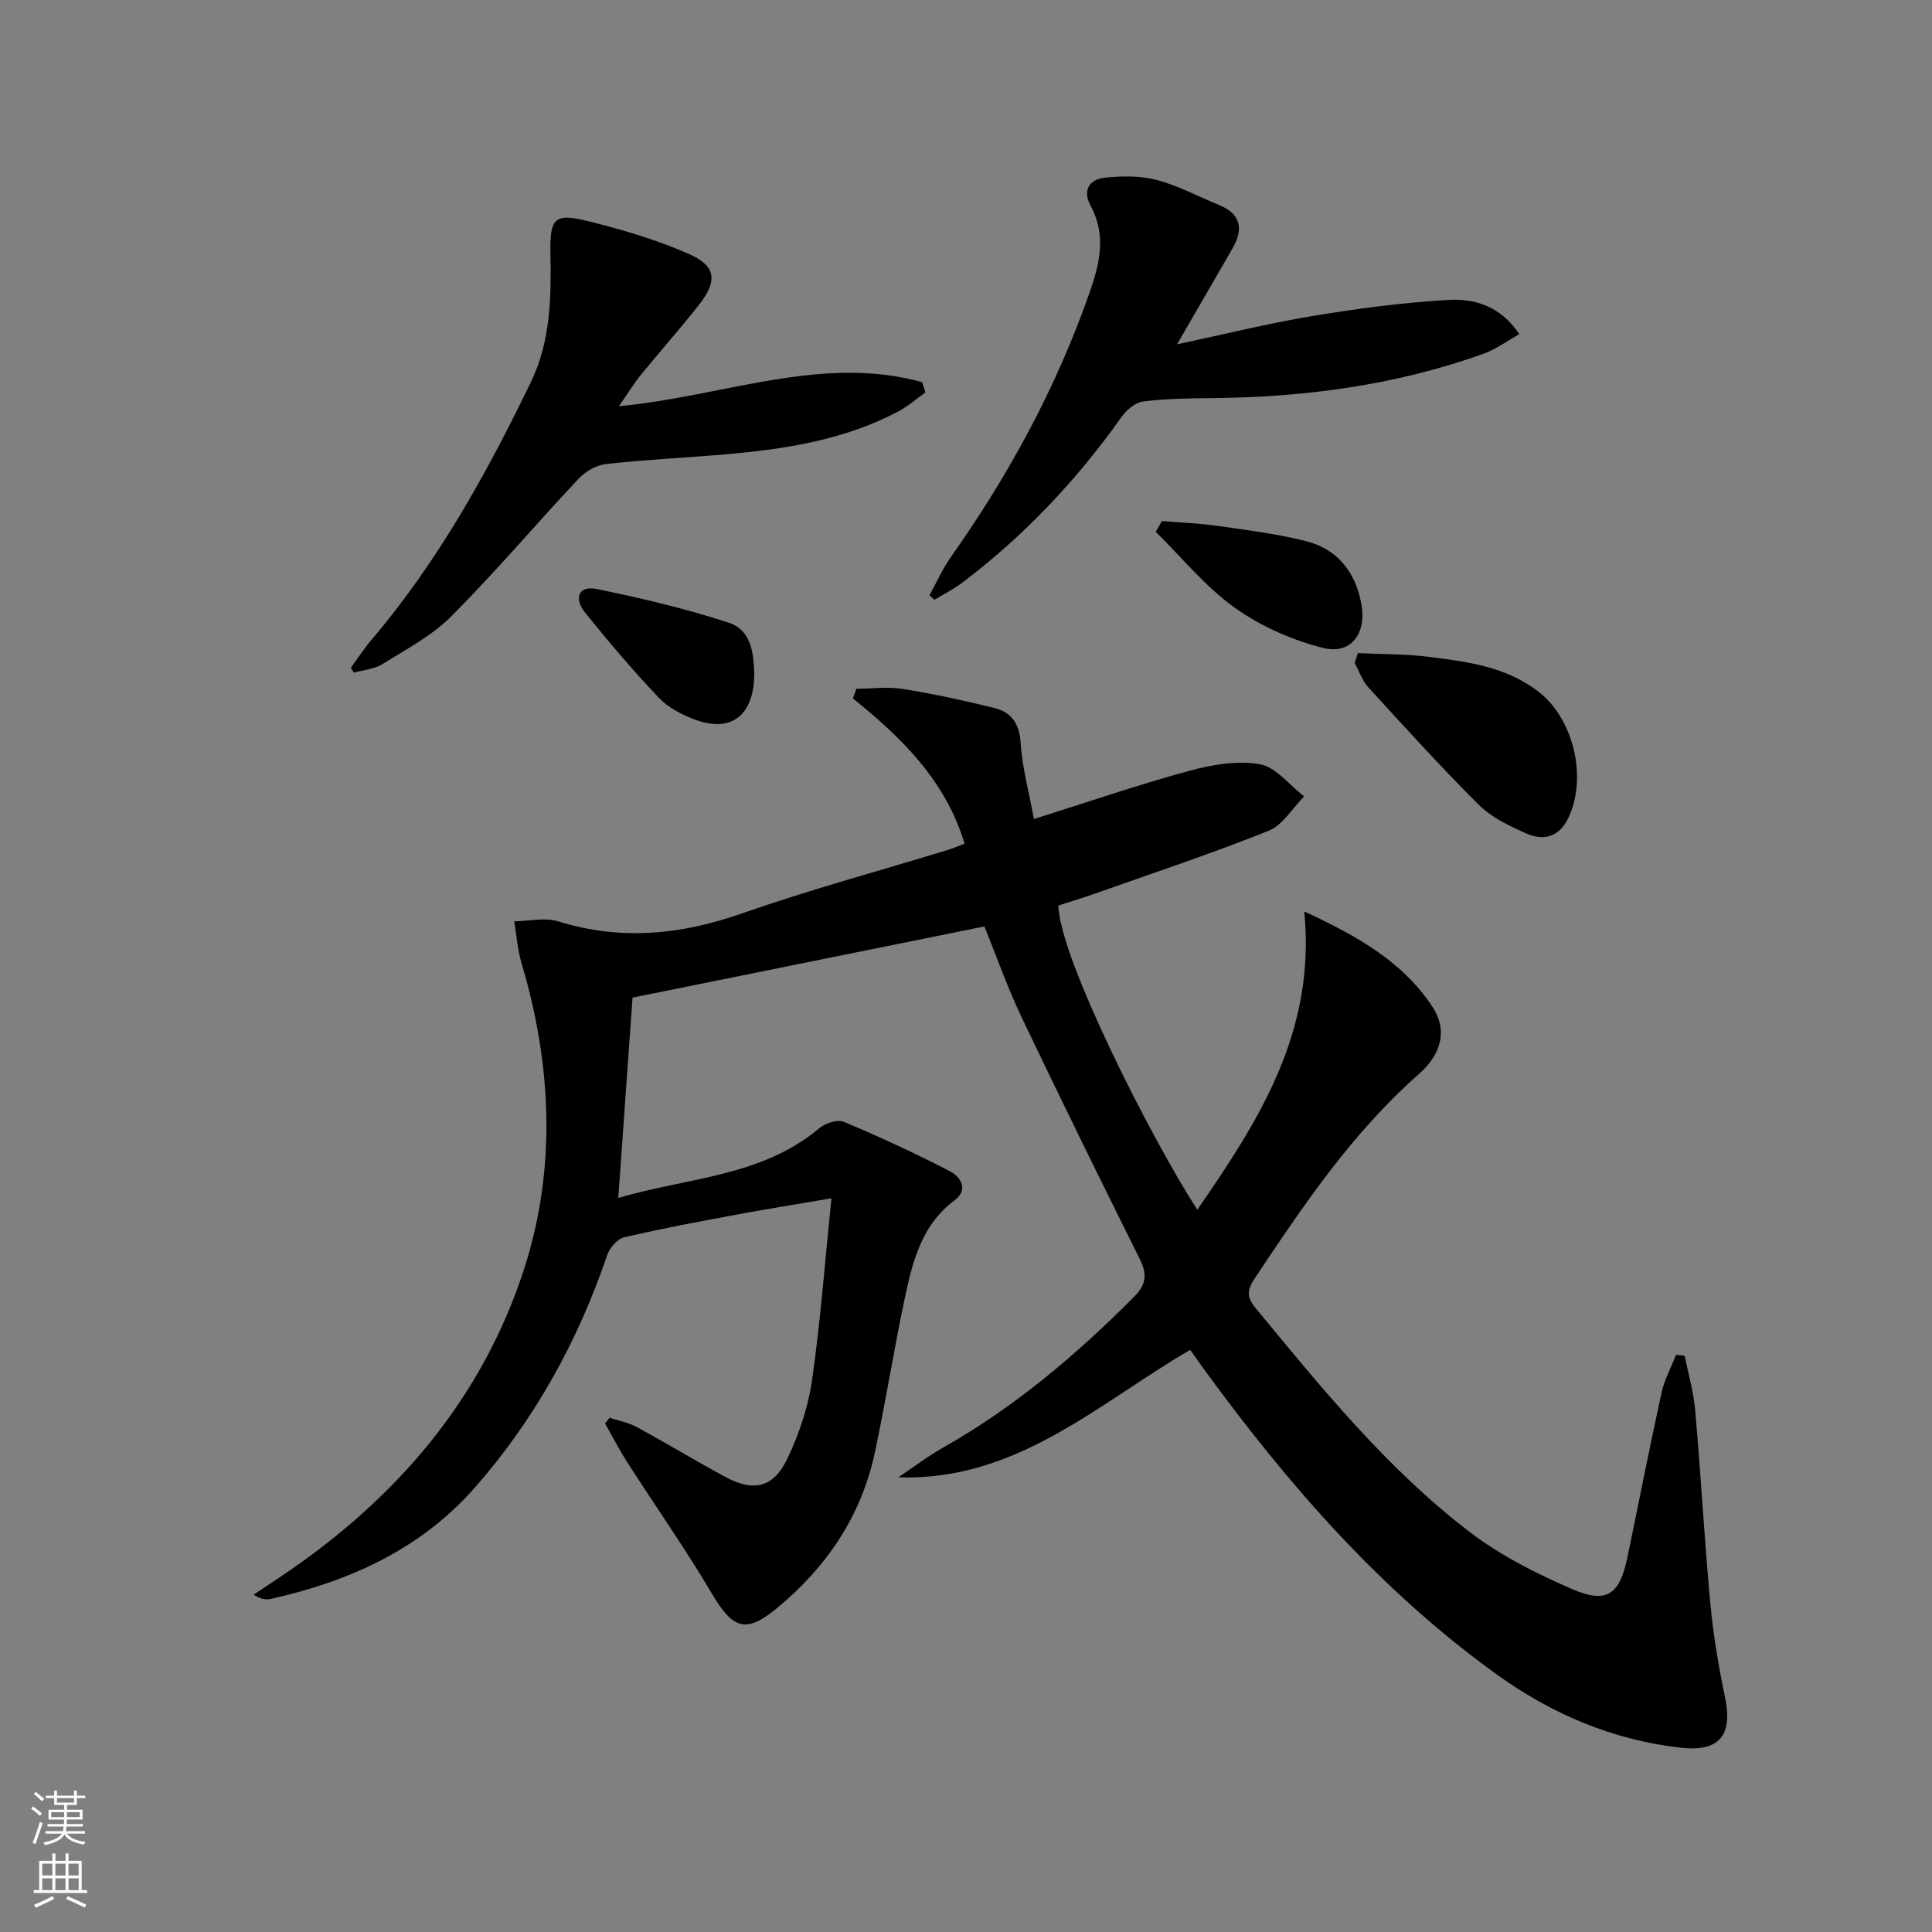
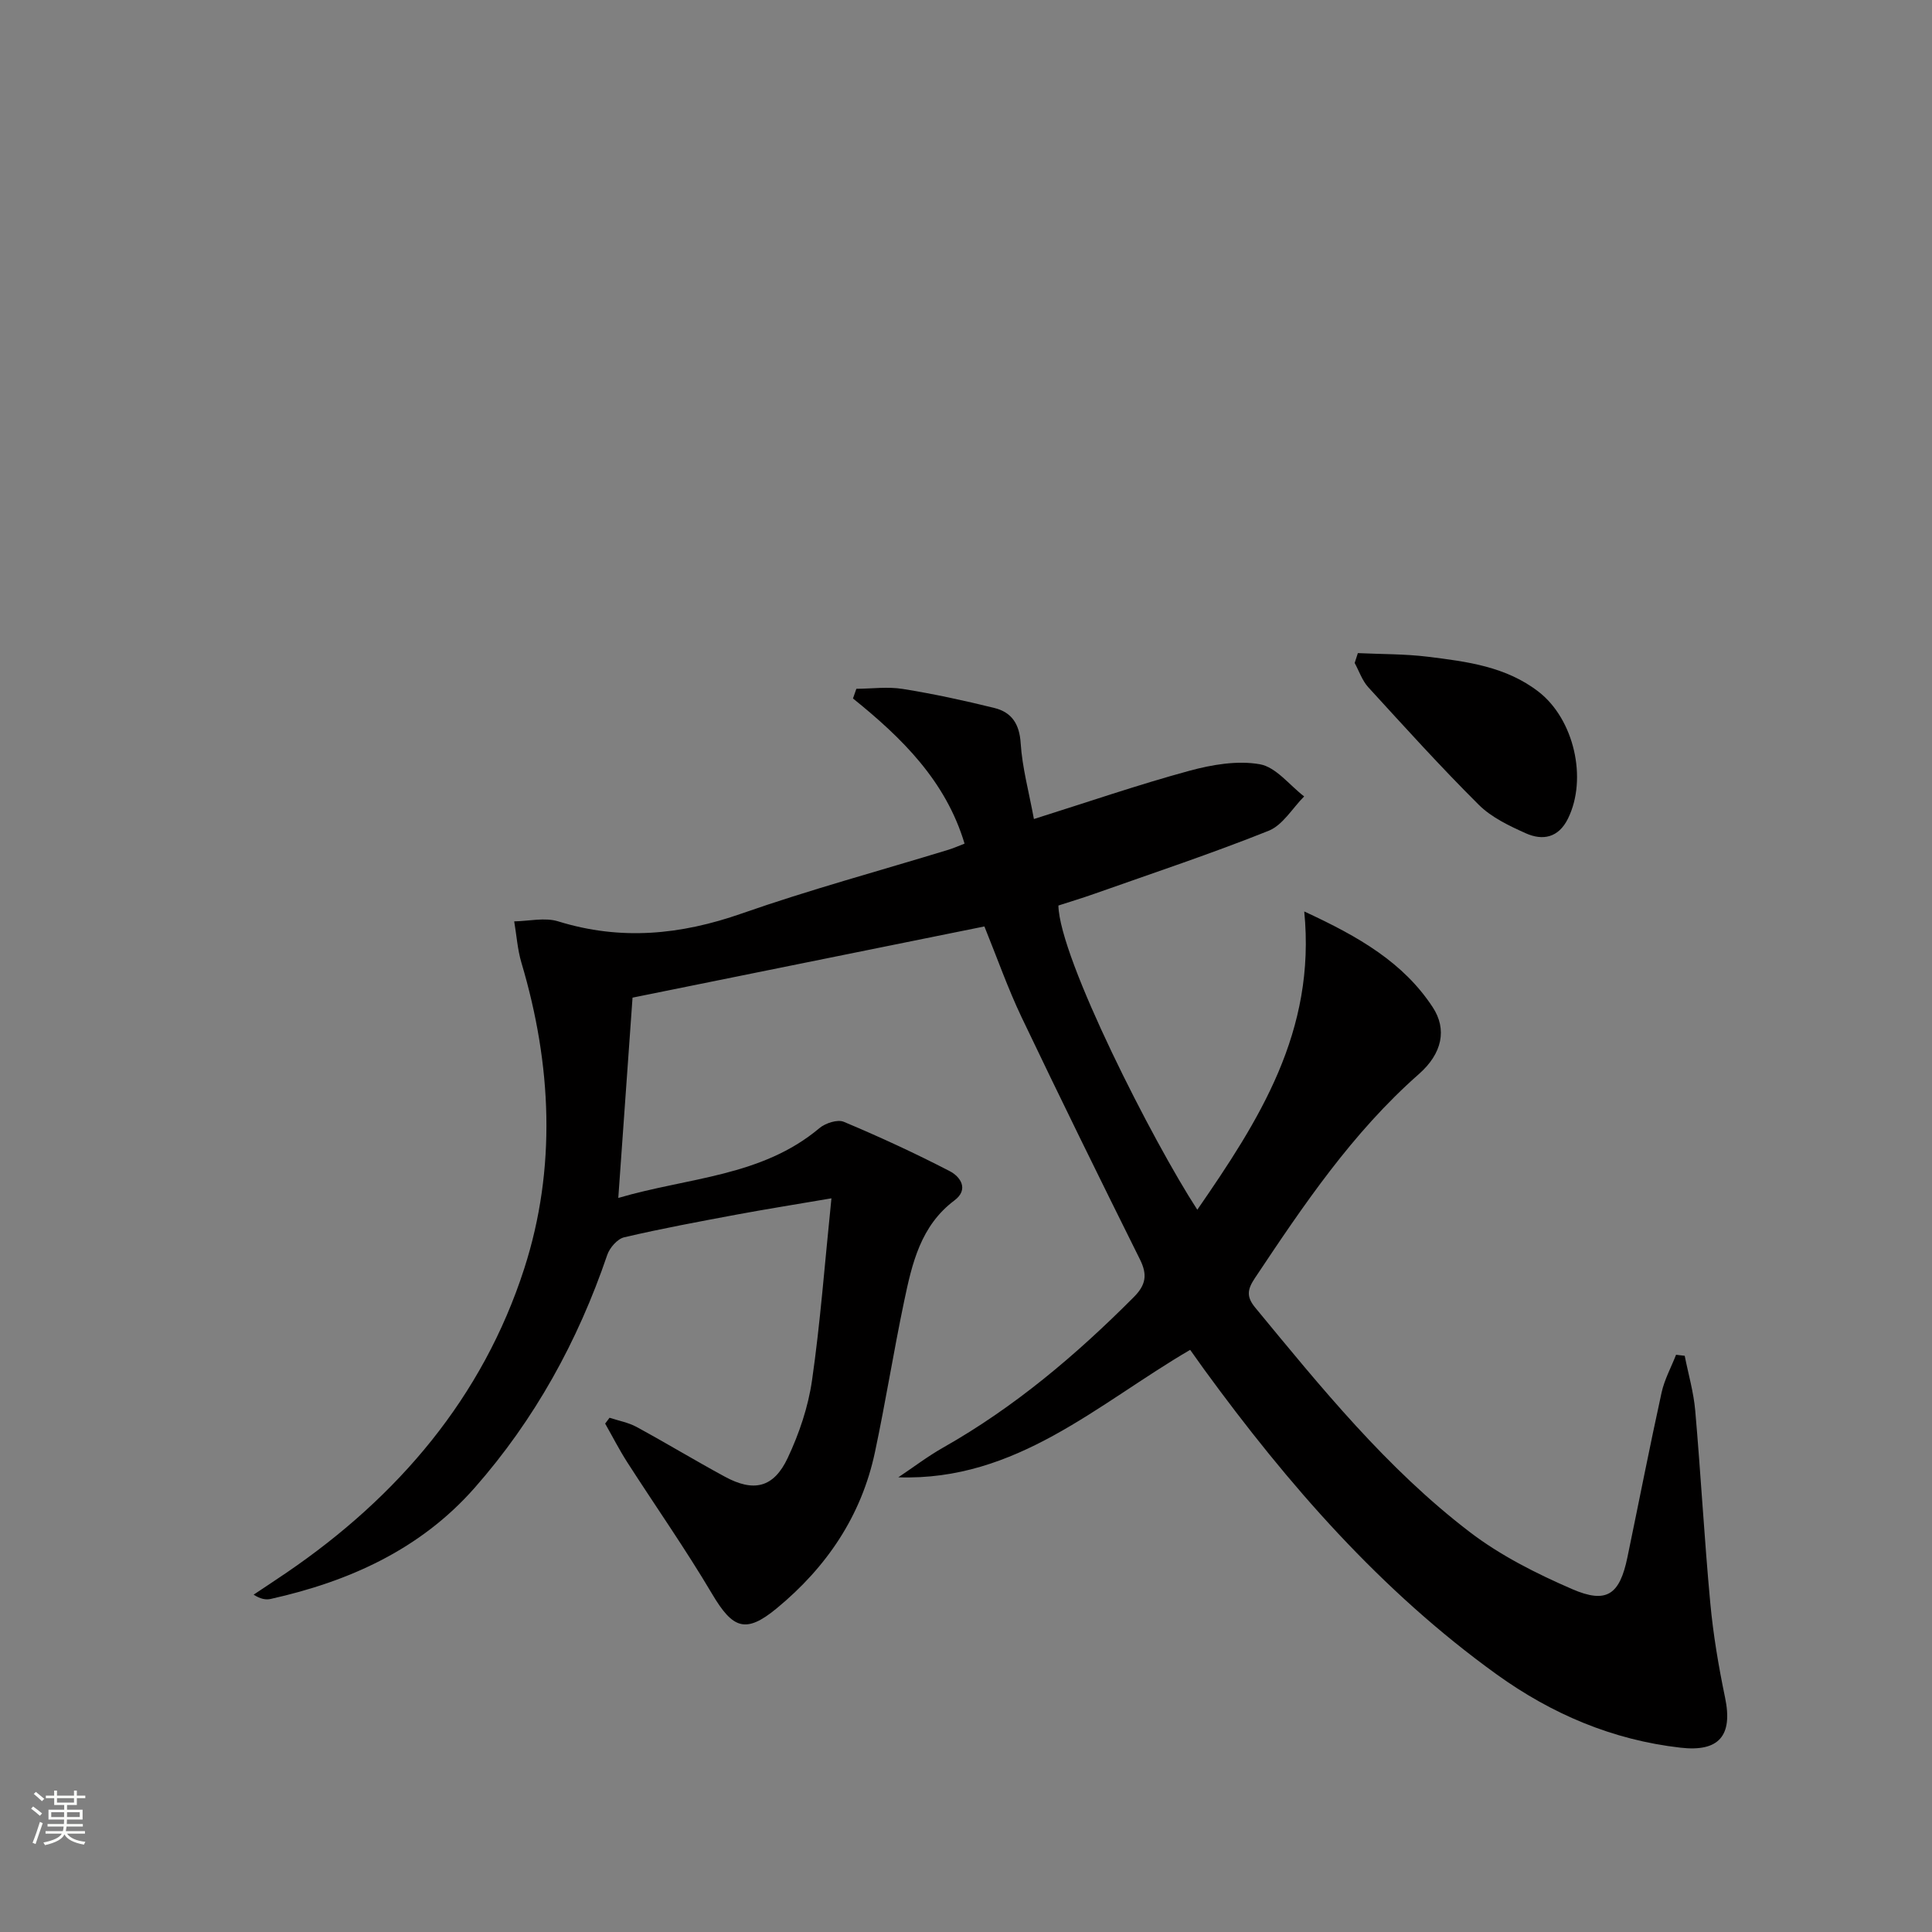
<svg xmlns="http://www.w3.org/2000/svg" enable-background="new 0 0 400 400" viewBox="0 0 400 400">
  <rect x="0" y="0" width="400" height="400" fill="#808080" stroke="none" />
  <g fill="#010000">
    <path d="m185.99 305.86c3.09-2.06 6.06-4.33 9.29-6.16 14.77-8.36 27.54-19.18 39.46-31.15 2.51-2.52 2.85-4.62 1.29-7.77-8.29-16.66-16.5-33.36-24.51-50.15-2.84-5.96-5.04-12.23-7.71-18.82-24.08 4.87-48.07 9.73-72.85 14.74-.91 12.79-1.89 26.65-2.95 41.47 14.55-4.27 29.69-4.4 41.64-14.45 1.24-1.04 3.75-1.86 5.05-1.31 7.44 3.12 14.78 6.51 21.94 10.22 2.19 1.13 4.02 3.76.97 6.05-7.02 5.26-8.78 13.08-10.42 20.89-2.18 10.39-3.84 20.89-6.05 31.27-2.81 13.19-10.02 23.8-20.32 32.29-6.44 5.31-9.1 4.26-13.39-2.98-5.5-9.29-11.72-18.16-17.56-27.25-1.66-2.59-3.06-5.34-4.58-8.01.3-.4.61-.81.91-1.21 1.88.62 3.9.98 5.61 1.91 6.14 3.34 12.12 6.96 18.26 10.29 5.98 3.25 10.11 2.31 13.02-3.88 2.37-5.04 4.24-10.56 5.03-16.06 1.72-11.92 2.61-23.97 4.02-37.69-7.73 1.32-13.67 2.26-19.58 3.36-7.8 1.46-15.61 2.9-23.33 4.71-1.41.33-3.01 2.17-3.51 3.66-6.08 17.85-15.02 34.09-27.47 48.23-11.2 12.71-25.93 19.35-42.19 22.98-1.01.23-2.12.03-3.55-.88 2.28-1.53 4.58-3.03 6.85-4.58 23.09-15.75 40.58-36.28 49.18-62.94 6.7-20.78 5.69-42.24-.58-63.3-.82-2.76-1.01-5.71-1.5-8.58 3.05-.05 6.34-.86 9.11 0 12.94 4.01 25.33 2.81 38-1.63 14.08-4.93 28.52-8.83 42.8-13.2 1.09-.33 2.14-.81 3.33-1.27-3.89-12.99-12.98-21.9-23.1-30.05.23-.67.47-1.33.7-2 3.21-.02 6.49-.48 9.62.03 6.37 1.02 12.69 2.39 18.96 3.94 3.56.88 5.19 3.29 5.44 7.3.32 5.03 1.69 9.99 2.74 15.69 11.28-3.55 21.62-7.11 32.16-9.98 4.7-1.28 9.96-2.18 14.62-1.36 3.34.59 6.13 4.33 9.17 6.66-2.43 2.44-4.43 5.95-7.37 7.12-11.85 4.74-23.99 8.77-36.03 13.03-2.49.88-5.03 1.65-7.48 2.44.23 10.93 19.64 48.99 28.76 62.98 12.76-18.49 24.6-36.86 22.14-61.75 11.46 5.28 20.55 10.62 26.59 19.81 3.02 4.59 1.98 9.6-2.85 13.85-13.8 12.15-23.91 27.17-33.98 42.28-1.55 2.33-1.76 3.82.07 6.05 13.67 16.58 27.24 33.34 44.41 46.47 6.37 4.88 13.81 8.62 21.21 11.83 7.19 3.12 9.86 1.15 11.46-6.58 2.36-11.36 4.58-22.75 7.07-34.09.59-2.7 1.98-5.23 3-7.84.6.07 1.2.14 1.79.21.75 3.79 1.85 7.54 2.18 11.36 1.16 13.25 1.88 26.53 3.11 39.77.61 6.59 1.72 13.16 3.07 19.65 1.64 7.89-1.27 11.27-9.22 10.36-14.07-1.6-26.64-6.96-38.02-15.14-24.06-17.32-43.26-39.36-60.6-63.15-.87-1.2-1.73-2.42-2.91-4.08-19.12 11.16-35.96 27.22-60.42 26.39z" />
-     <path d="m72.63 138.25c1.43-1.94 2.75-3.98 4.31-5.81 13.69-16.11 23.82-34.39 32.97-53.32 4.15-8.59 4.21-17.64 4.05-26.82-.13-7.15.87-8.23 7.73-6.53 7.18 1.78 14.39 3.9 21.13 6.9 5.46 2.43 5.71 5.57 1.98 10.33-3.9 4.97-8.11 9.7-12.1 14.6-1.4 1.72-2.57 3.64-4.56 6.5 21.81-2.07 41.94-10.73 62.78-4.98.22.71.44 1.42.67 2.14-1.9 1.34-3.68 2.92-5.72 3.99-11.1 5.83-23.22 7.73-35.51 8.8-8.27.72-16.57 1.1-24.82 2.01-2.01.22-4.29 1.5-5.7 3-8.88 9.45-17.27 19.38-26.42 28.56-4.02 4.03-9.34 6.82-14.25 9.88-1.68 1.04-3.91 1.2-5.89 1.76-.21-.34-.43-.68-.65-1.01z" />
-     <path d="m243.69 71.29c9.81-2.08 18.8-4.33 27.91-5.84 9.29-1.54 18.67-2.79 28.06-3.35 5.43-.32 10.91 1.1 14.9 7.08-2.6 1.45-4.84 3.13-7.34 4.03-18.32 6.59-37.33 9.07-56.71 9.22-4.65.04-9.32.11-13.91.71-1.6.21-3.39 1.76-4.4 3.19-9.31 13.13-20.22 24.69-33.08 34.38-1.76 1.32-3.76 2.32-5.65 3.47-.35-.31-.7-.62-1.04-.93 1.48-2.67 2.72-5.5 4.47-7.97 11.95-16.92 21.74-34.91 28.62-54.52 2.18-6.21 3.6-12.03.26-18.19-1.7-3.15-.25-5.45 2.96-5.78 3.54-.37 7.33-.43 10.72.46 4.44 1.17 8.6 3.42 12.89 5.17 4.61 1.88 5.14 5.01 2.82 9.03-3.65 6.29-7.29 12.59-11.48 19.84z" />
    <path d="m281.13 135.22c4.83.23 9.7.16 14.49.75 8.06 1 16.17 2.01 22.94 7.26 7.32 5.68 10.16 17.97 6.07 26.26-1.96 3.97-5.22 4.61-8.76 3.02-3.45-1.55-7.1-3.29-9.72-5.9-7.88-7.84-15.35-16.11-22.86-24.32-1.26-1.38-1.9-3.34-2.82-5.03.22-.67.44-1.35.66-2.04z" />
-     <path d="m240.56 107.88c3.86.32 7.75.46 11.58 1.01 6.06.86 12.18 1.63 18.1 3.1 6.54 1.63 10.32 6.24 11.59 12.94 1.17 6.15-2.03 10.7-7.96 9.2-6.42-1.62-12.9-4.49-18.27-8.34-6.07-4.35-10.93-10.38-16.31-15.68.42-.75.85-1.49 1.27-2.23z" />
-     <path d="m156.17 139.33c0 8.84-4.8 12.38-12.15 9.71-2.74-1-5.63-2.49-7.6-4.56-5.36-5.64-10.41-11.6-15.3-17.67-2.26-2.8-1.54-5.67 2.49-4.85 9.2 1.89 18.4 4.05 27.31 6.98 4.93 1.64 5.06 6.93 5.25 10.39z" />
  </g>
  <path d="m6.44 374.46.42-.45c.65.47 1.27.95 1.85 1.44l-.45.49c-.65-.56-1.25-1.06-1.82-1.48m.93 7.33-.63-.26c.55-1.36 1.05-2.8 1.52-4.33.19.1.38.19.59.27-.46 1.29-.95 2.73-1.48 4.32m-.38-10.38.44-.42c.43.34 1.01.82 1.74 1.44l-.49.49c-.53-.51-1.09-1.01-1.69-1.51m2.5.35h1.72v-1.04h.59v1.04h3.52v-1.04h.59v1.04h1.75v.53h-1.75v1.42h-2.03v.97h3.22v2.03h-3.24c0 .35-.01.66-.03.93h3.32v.53h-3.37c-.03.27-.08.58-.15.94h3.96v.53h-3.71c.67.92 1.93 1.48 3.79 1.68-.13.24-.23.44-.29.59-2.13-.38-3.48-1.08-4.04-2.12-.43.97-1.77 1.72-4.03 2.23-.09-.19-.2-.37-.33-.55 2.1-.42 3.37-1.03 3.81-1.83h-3.36v-.53h3.58c.08-.29.13-.61.16-.94h-3.33v-.53h3.39c.02-.27.04-.58.04-.93h-3.23v-2.03h3.25v-.97h-2.07v-1.42h-1.73zm1.12 3.44v1h2.65c.01-.3.02-.44.01-.4v-.25-.35zm1.19-2h3.52v-.91h-3.52zm4.71 2h-2.63v.59c0 .15-.01.28-.01.4h2.64z" fill="#fbfcfa" />
-   <path d="m13.56 383.74h.63v1.52h2.72v6.07h1.13v.6h-11.06v-.6h1.13v-6.07h2.73v-1.52h.63v1.52h2.1v-1.52zm-2.69 8.83.38.56c-1.24.63-2.53 1.25-3.85 1.85-.1-.21-.21-.42-.34-.63 1.36-.55 2.63-1.15 3.81-1.78m-2.13-4.27h2.1v-2.45h-2.1zm0 3.04h2.1v-2.46h-2.1zm2.72-3.04h2.1v-2.45h-2.1zm0 3.04h2.1v-2.46h-2.1zm6.07 3.6c-1.41-.71-2.7-1.3-3.86-1.78l.35-.56c1.45.62 2.75 1.19 3.84 1.72zm-1.25-9.09h-2.1v2.45h2.1zm-2.09 5.49h2.1v-2.46h-2.1z" fill="#fbfcfa" />
</svg>